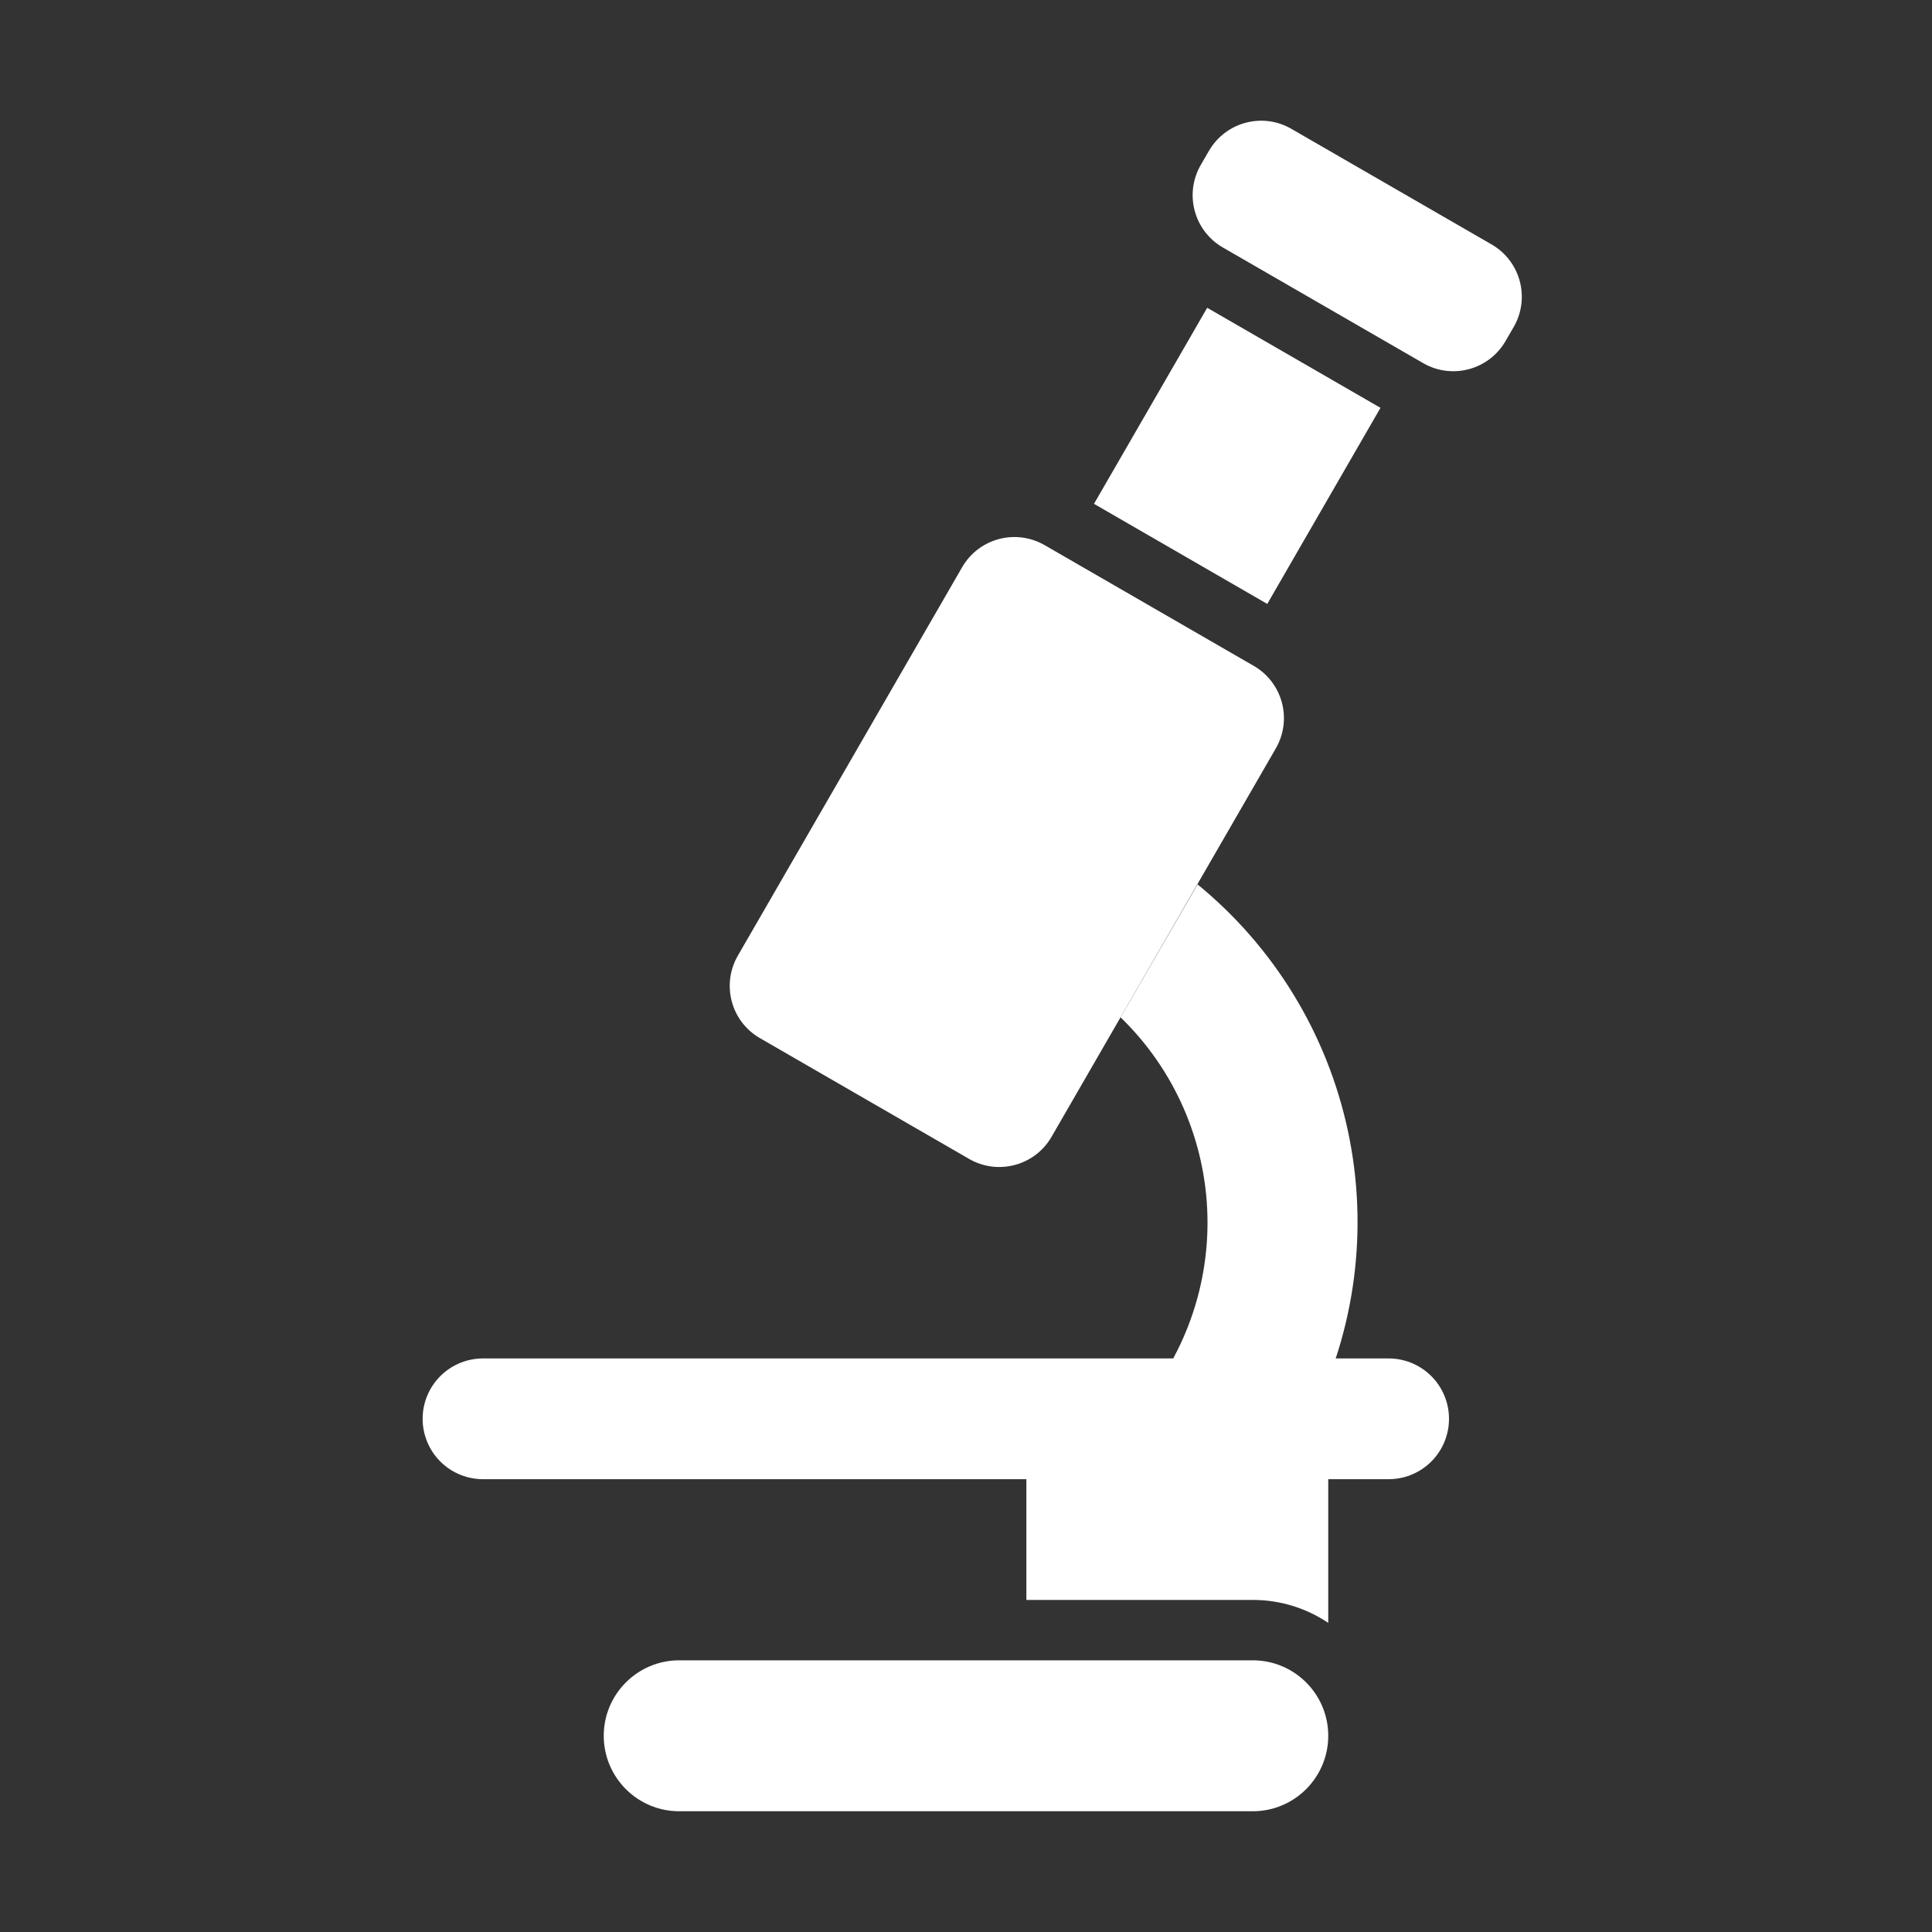
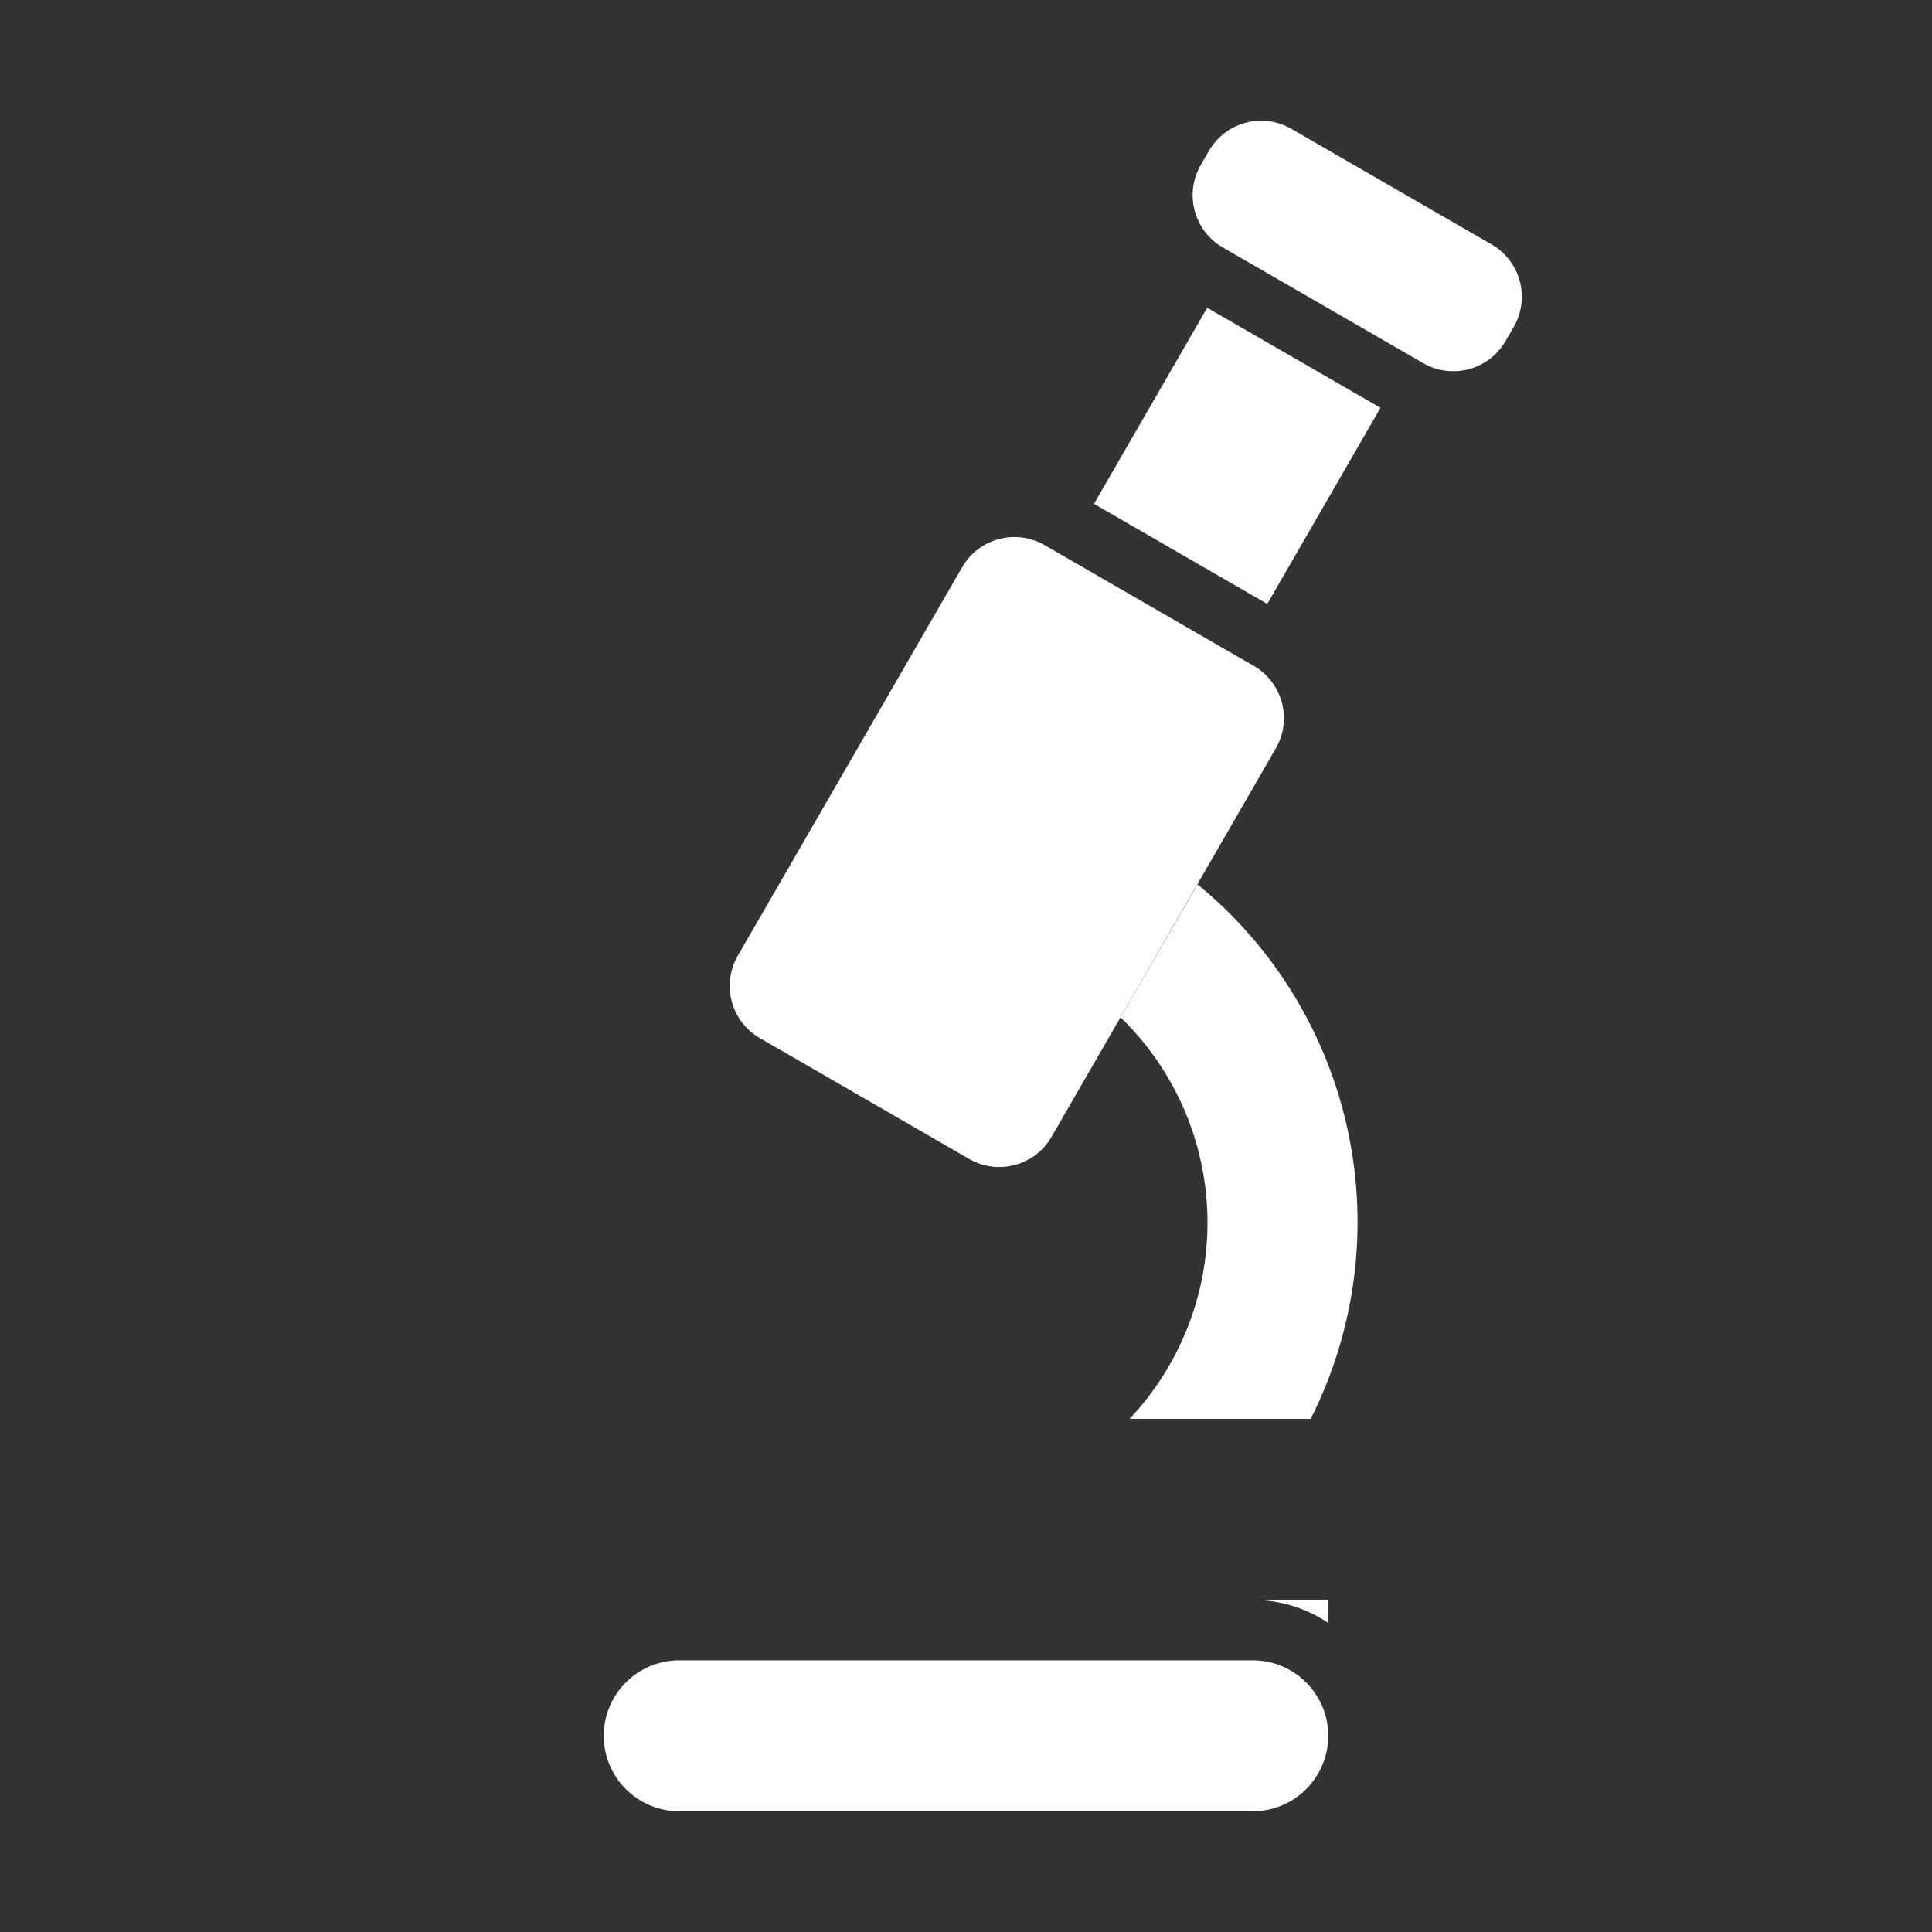
<svg xmlns="http://www.w3.org/2000/svg" width="32" height="32" viewBox="0 0 32 32" fill="none">
  <rect x="0" y="0" width="32" height="32" fill="#333333" stroke="none" />
  <path d="M15.936 9.395L12.221 15.829C11.945 16.308 12.108 16.919 12.587 17.195L16.051 19.195C16.529 19.471 17.141 19.308 17.417 18.829L21.132 12.395C21.408 11.916 21.244 11.305 20.766 11.029L17.302 9.029C16.823 8.753 16.212 8.917 15.936 9.395Z" fill="white" />
  <path d="M24.706 4.049L21.389 2.134C20.911 1.857 20.3 2.021 20.023 2.5L19.888 2.733C19.612 3.212 19.776 3.823 20.254 4.099L23.571 6.014C24.049 6.291 24.661 6.127 24.937 5.648L25.072 5.415C25.348 4.936 25.184 4.325 24.706 4.049Z" fill="white" />
  <path d="M18.12 8.345L19.995 5.098L22.865 6.755L20.99 10.003L18.12 8.345Z" fill="white" />
  <path d="M19.84 14.64L18.56 16.85C19.454 17.716 19.971 18.9 19.999 20.144C20.027 21.389 19.564 22.594 18.71 23.5H21.71C22.452 22.029 22.67 20.349 22.327 18.738C21.984 17.127 21.102 15.681 19.825 14.64H19.84Z" fill="white" />
-   <path d="M8 23.5H23" stroke="white" stroke-width="2" stroke-linecap="round" stroke-linejoin="round" />
-   <path d="M20.75 26.5C21.195 26.499 21.631 26.632 22 26.88V23.5H17V26.5H20.75Z" fill="white" />
+   <path d="M20.75 26.5C21.195 26.499 21.631 26.632 22 26.88V23.5V26.5H20.75Z" fill="white" />
  <path d="M20.75 27.5H11.25C10.56 27.5 10 28.06 10 28.75C10 29.44 10.56 30 11.25 30H20.75C21.44 30 22 29.44 22 28.75C22 28.06 21.44 27.5 20.75 27.5Z" fill="white" />
</svg>